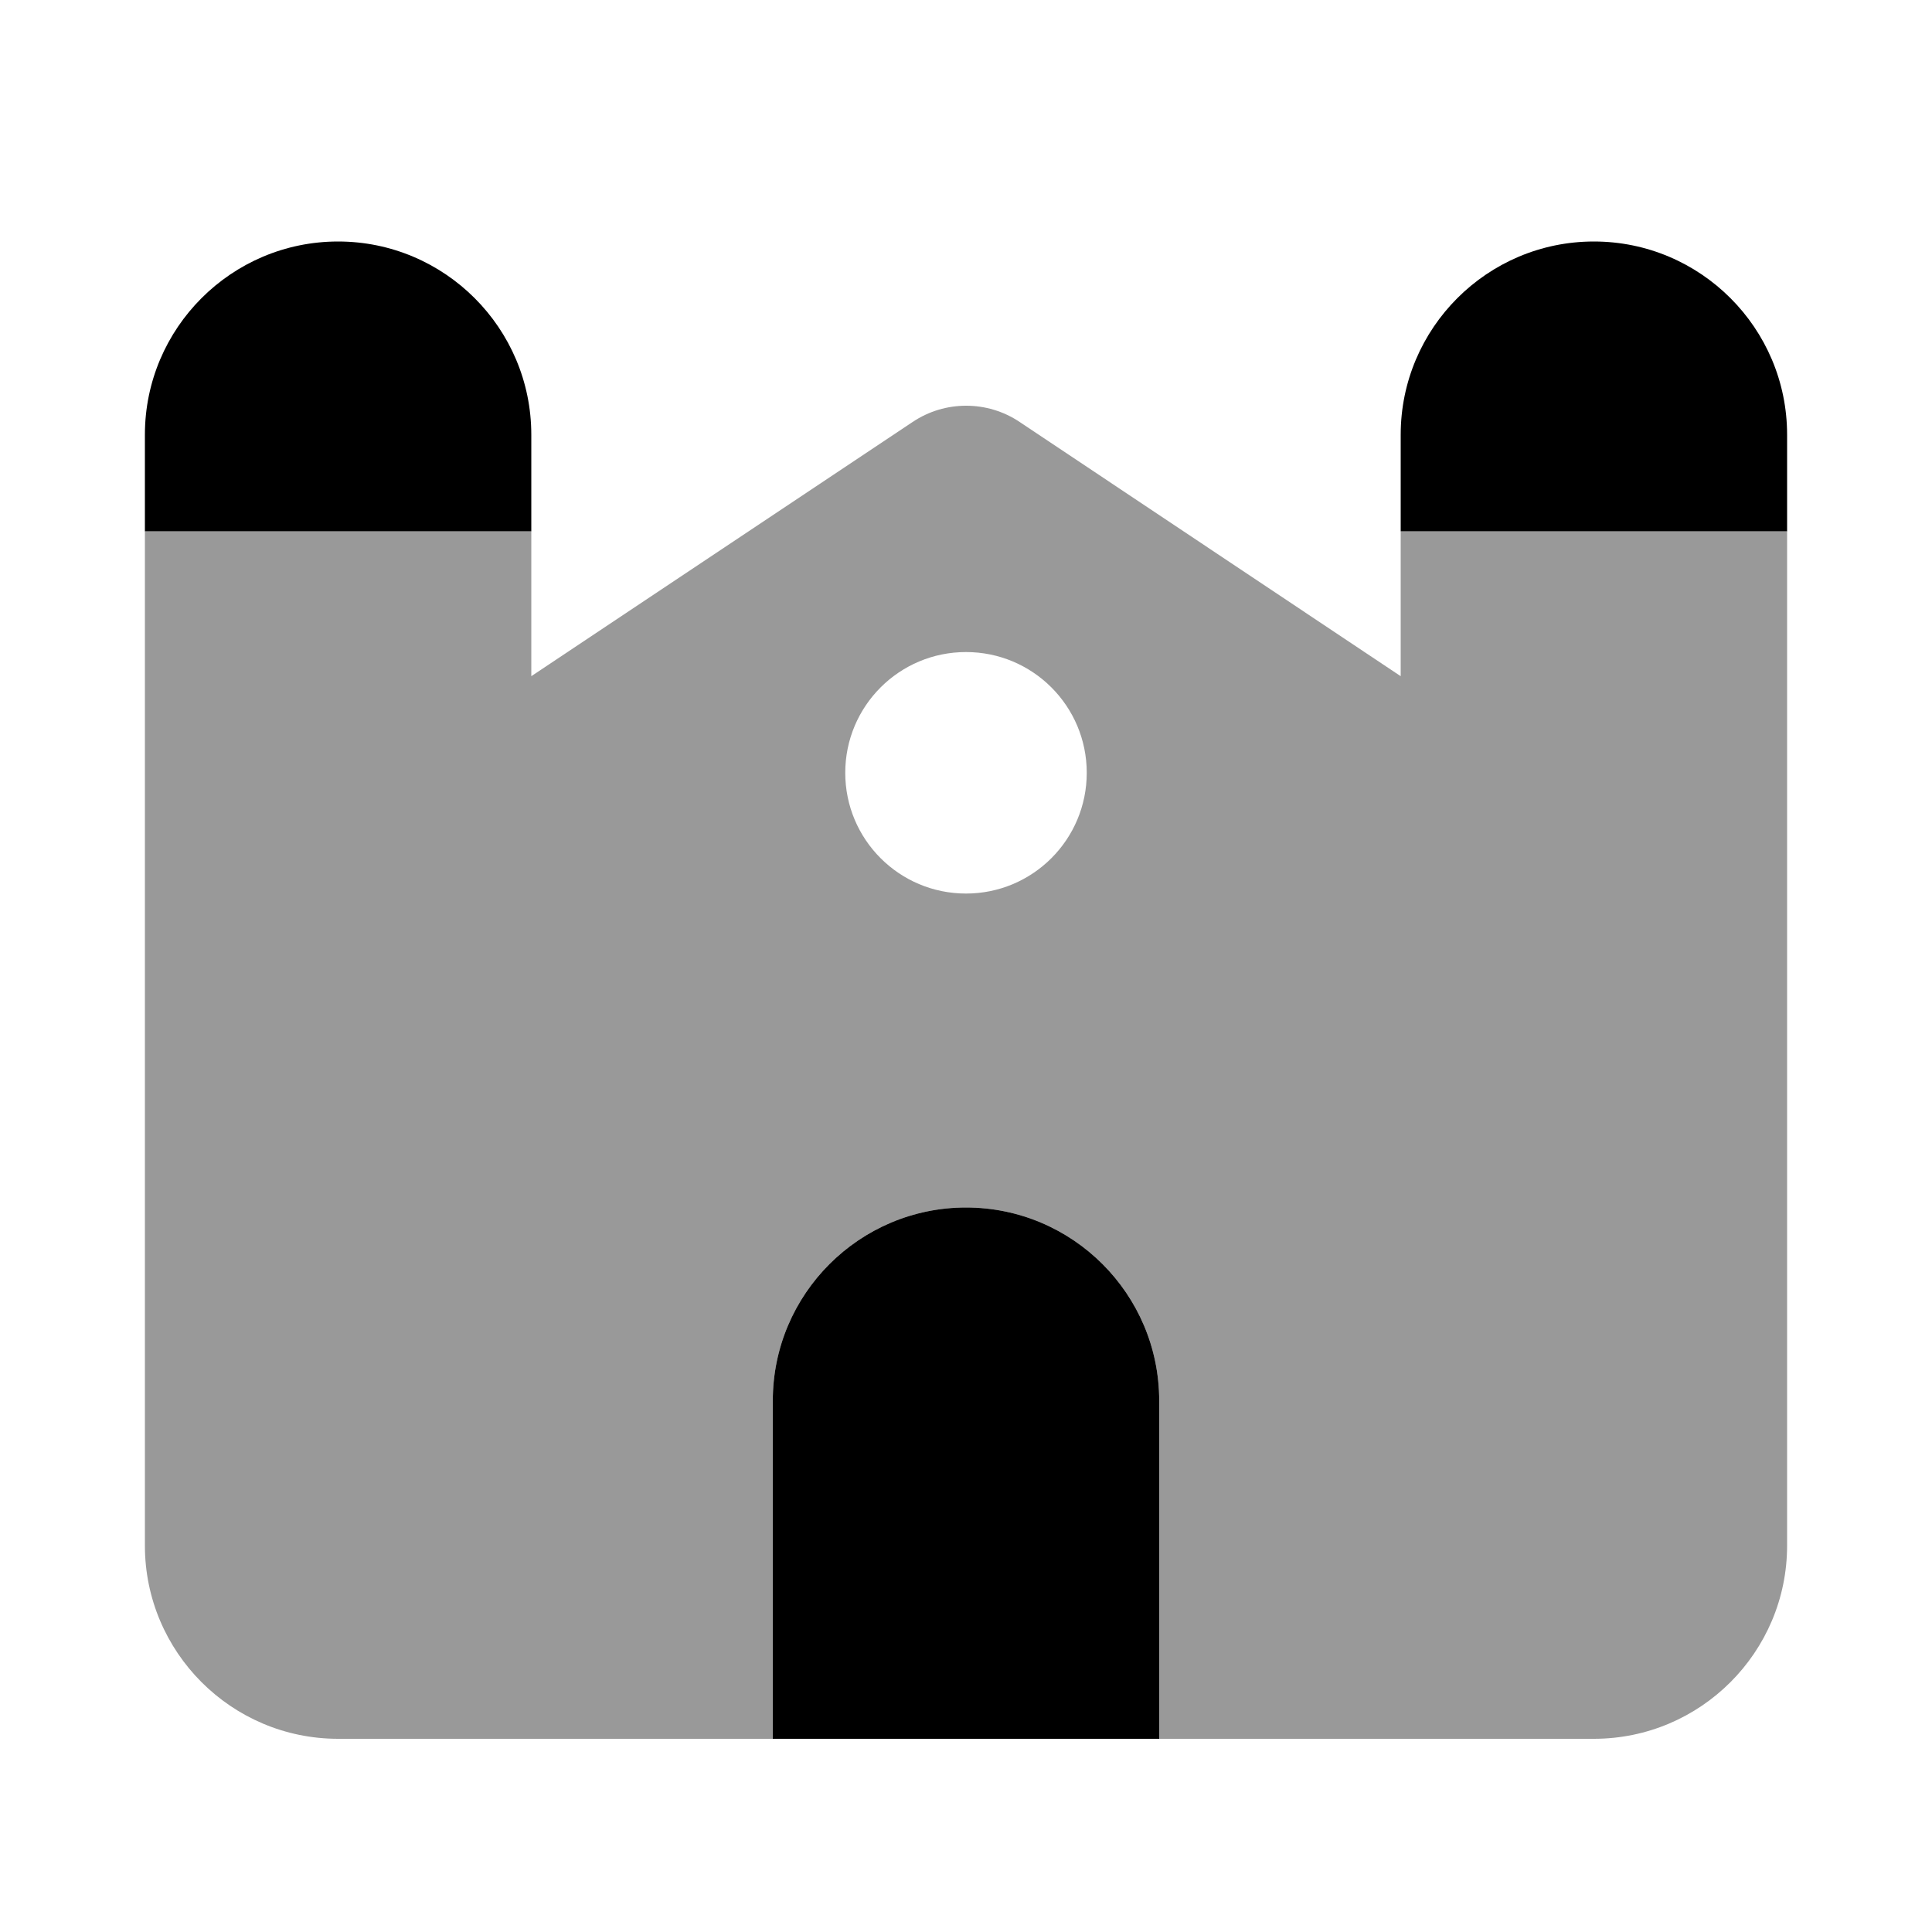
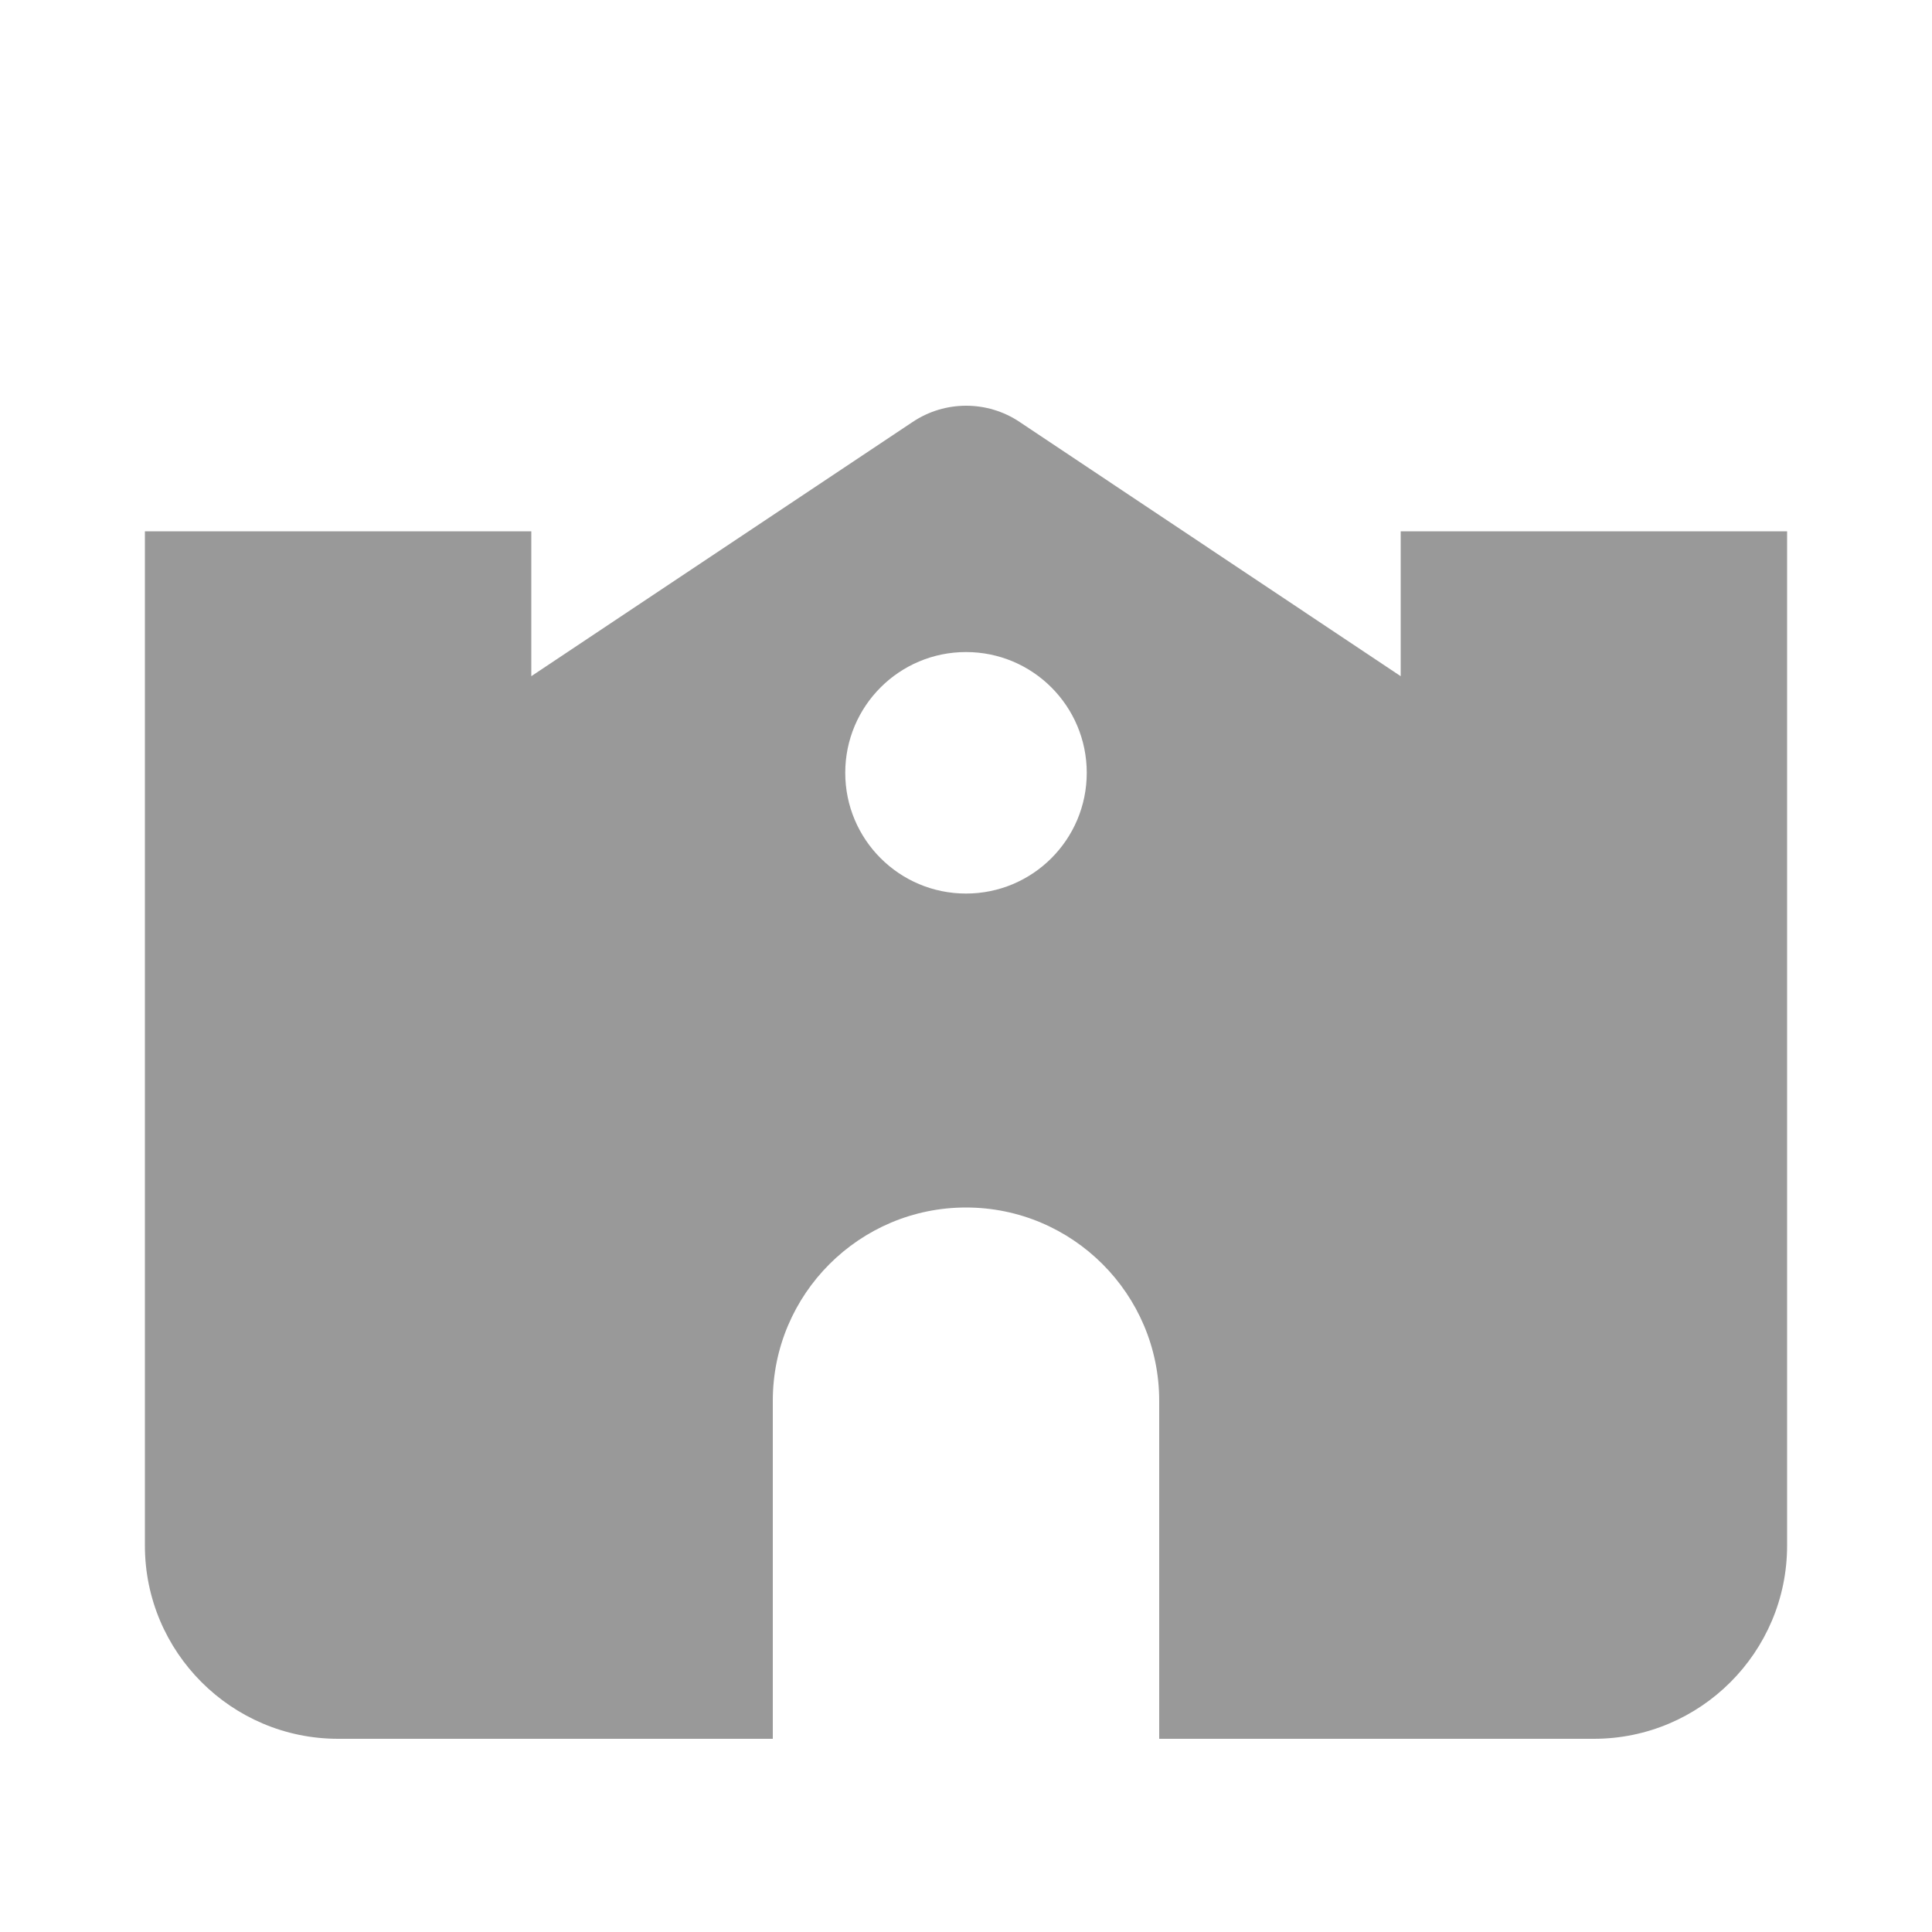
<svg xmlns="http://www.w3.org/2000/svg" viewBox="0 0 640 640">
  <path opacity=".4" fill="currentColor" d="M48 176L48 512C48 547.3 76.7 576 112 576L256 576L256 464C256 428.7 284.7 400 320 400C355.3 400 384 428.7 384 464L384 576L528 576C563.3 576 592 547.3 592 512L592 176C549.3 176 506.7 176 464 176L464 224L337.8 139.8C327.1 132.6 313 132.6 302.3 139.8L176 224L176 176C133.3 176 90.7 176 48 176zM360 256C360 278.1 342.1 296 320 296C297.9 296 280 278.1 280 256C280 233.9 297.9 216 320 216C342.1 216 360 233.9 360 256z" />
-   <path fill="currentColor" d="M176 144C176 108.7 147.3 80 112 80C76.7 80 48 108.7 48 144L48 176L176 176L176 144zM592 144C592 108.7 563.3 80 528 80C492.7 80 464 108.7 464 144L464 176L592 176L592 144zM320 400C284.7 400 256 428.7 256 464L256 576L384 576L384 464C384 428.7 355.3 400 320 400z" />
</svg>